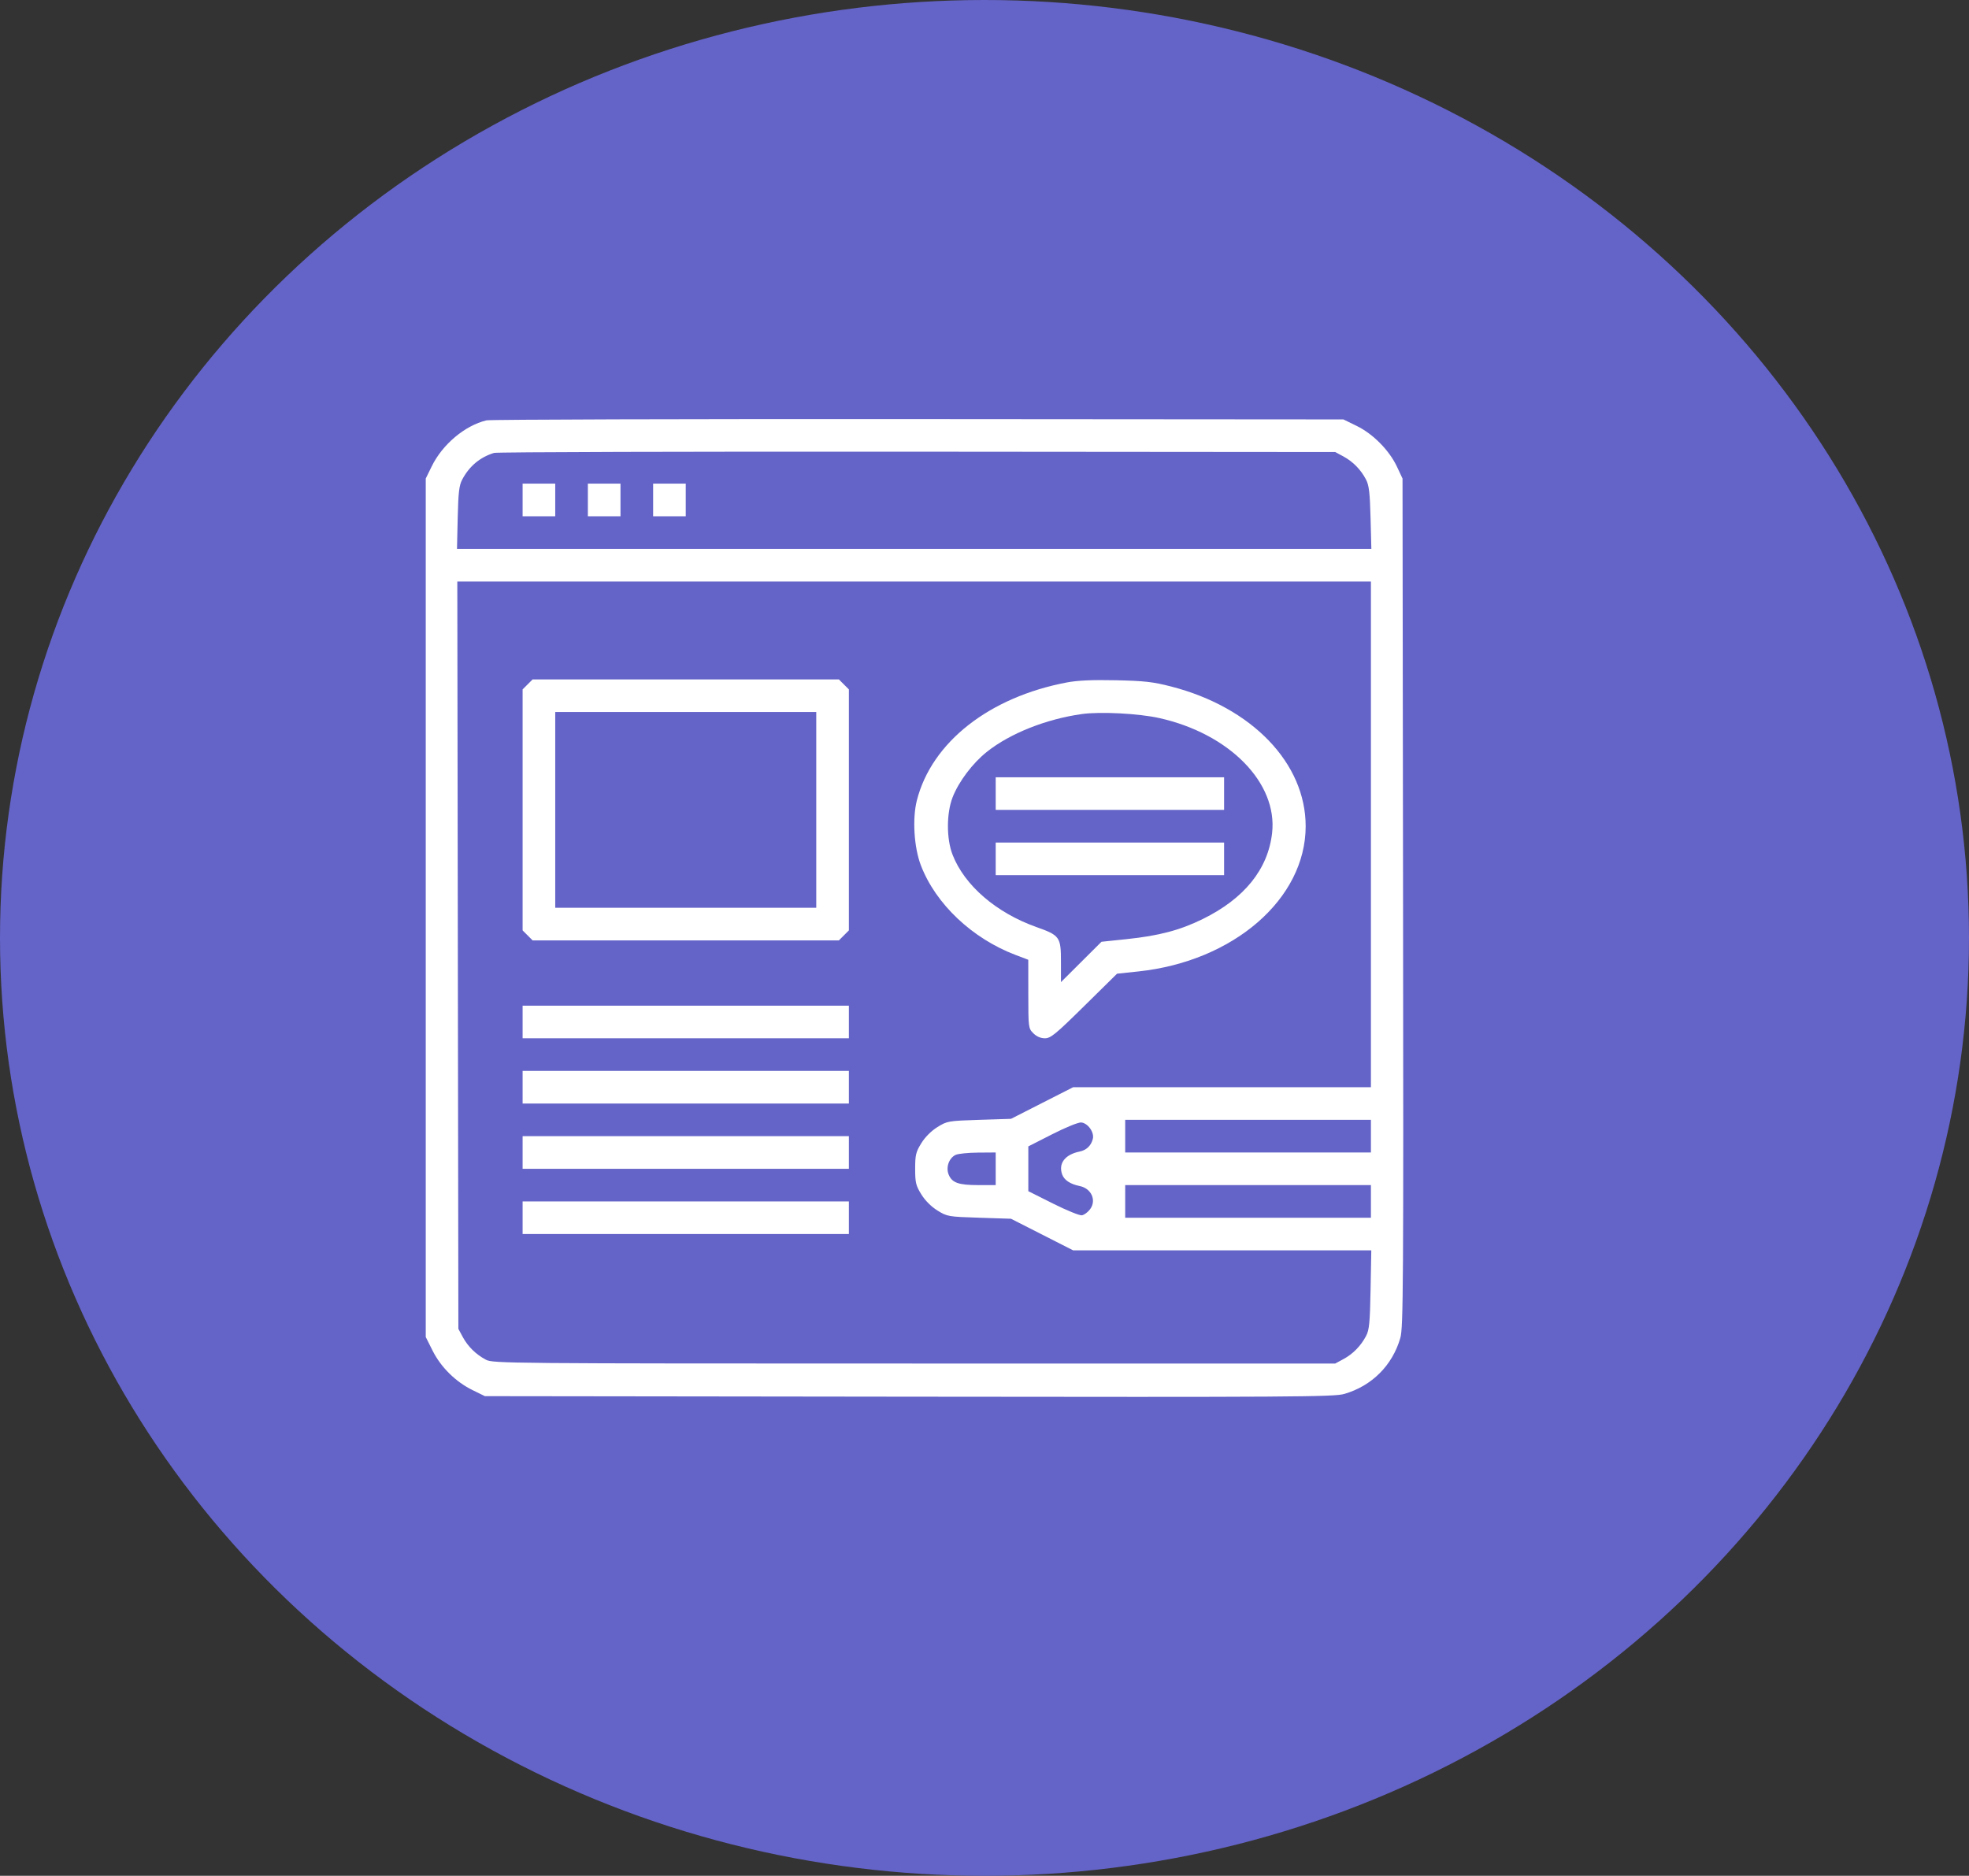
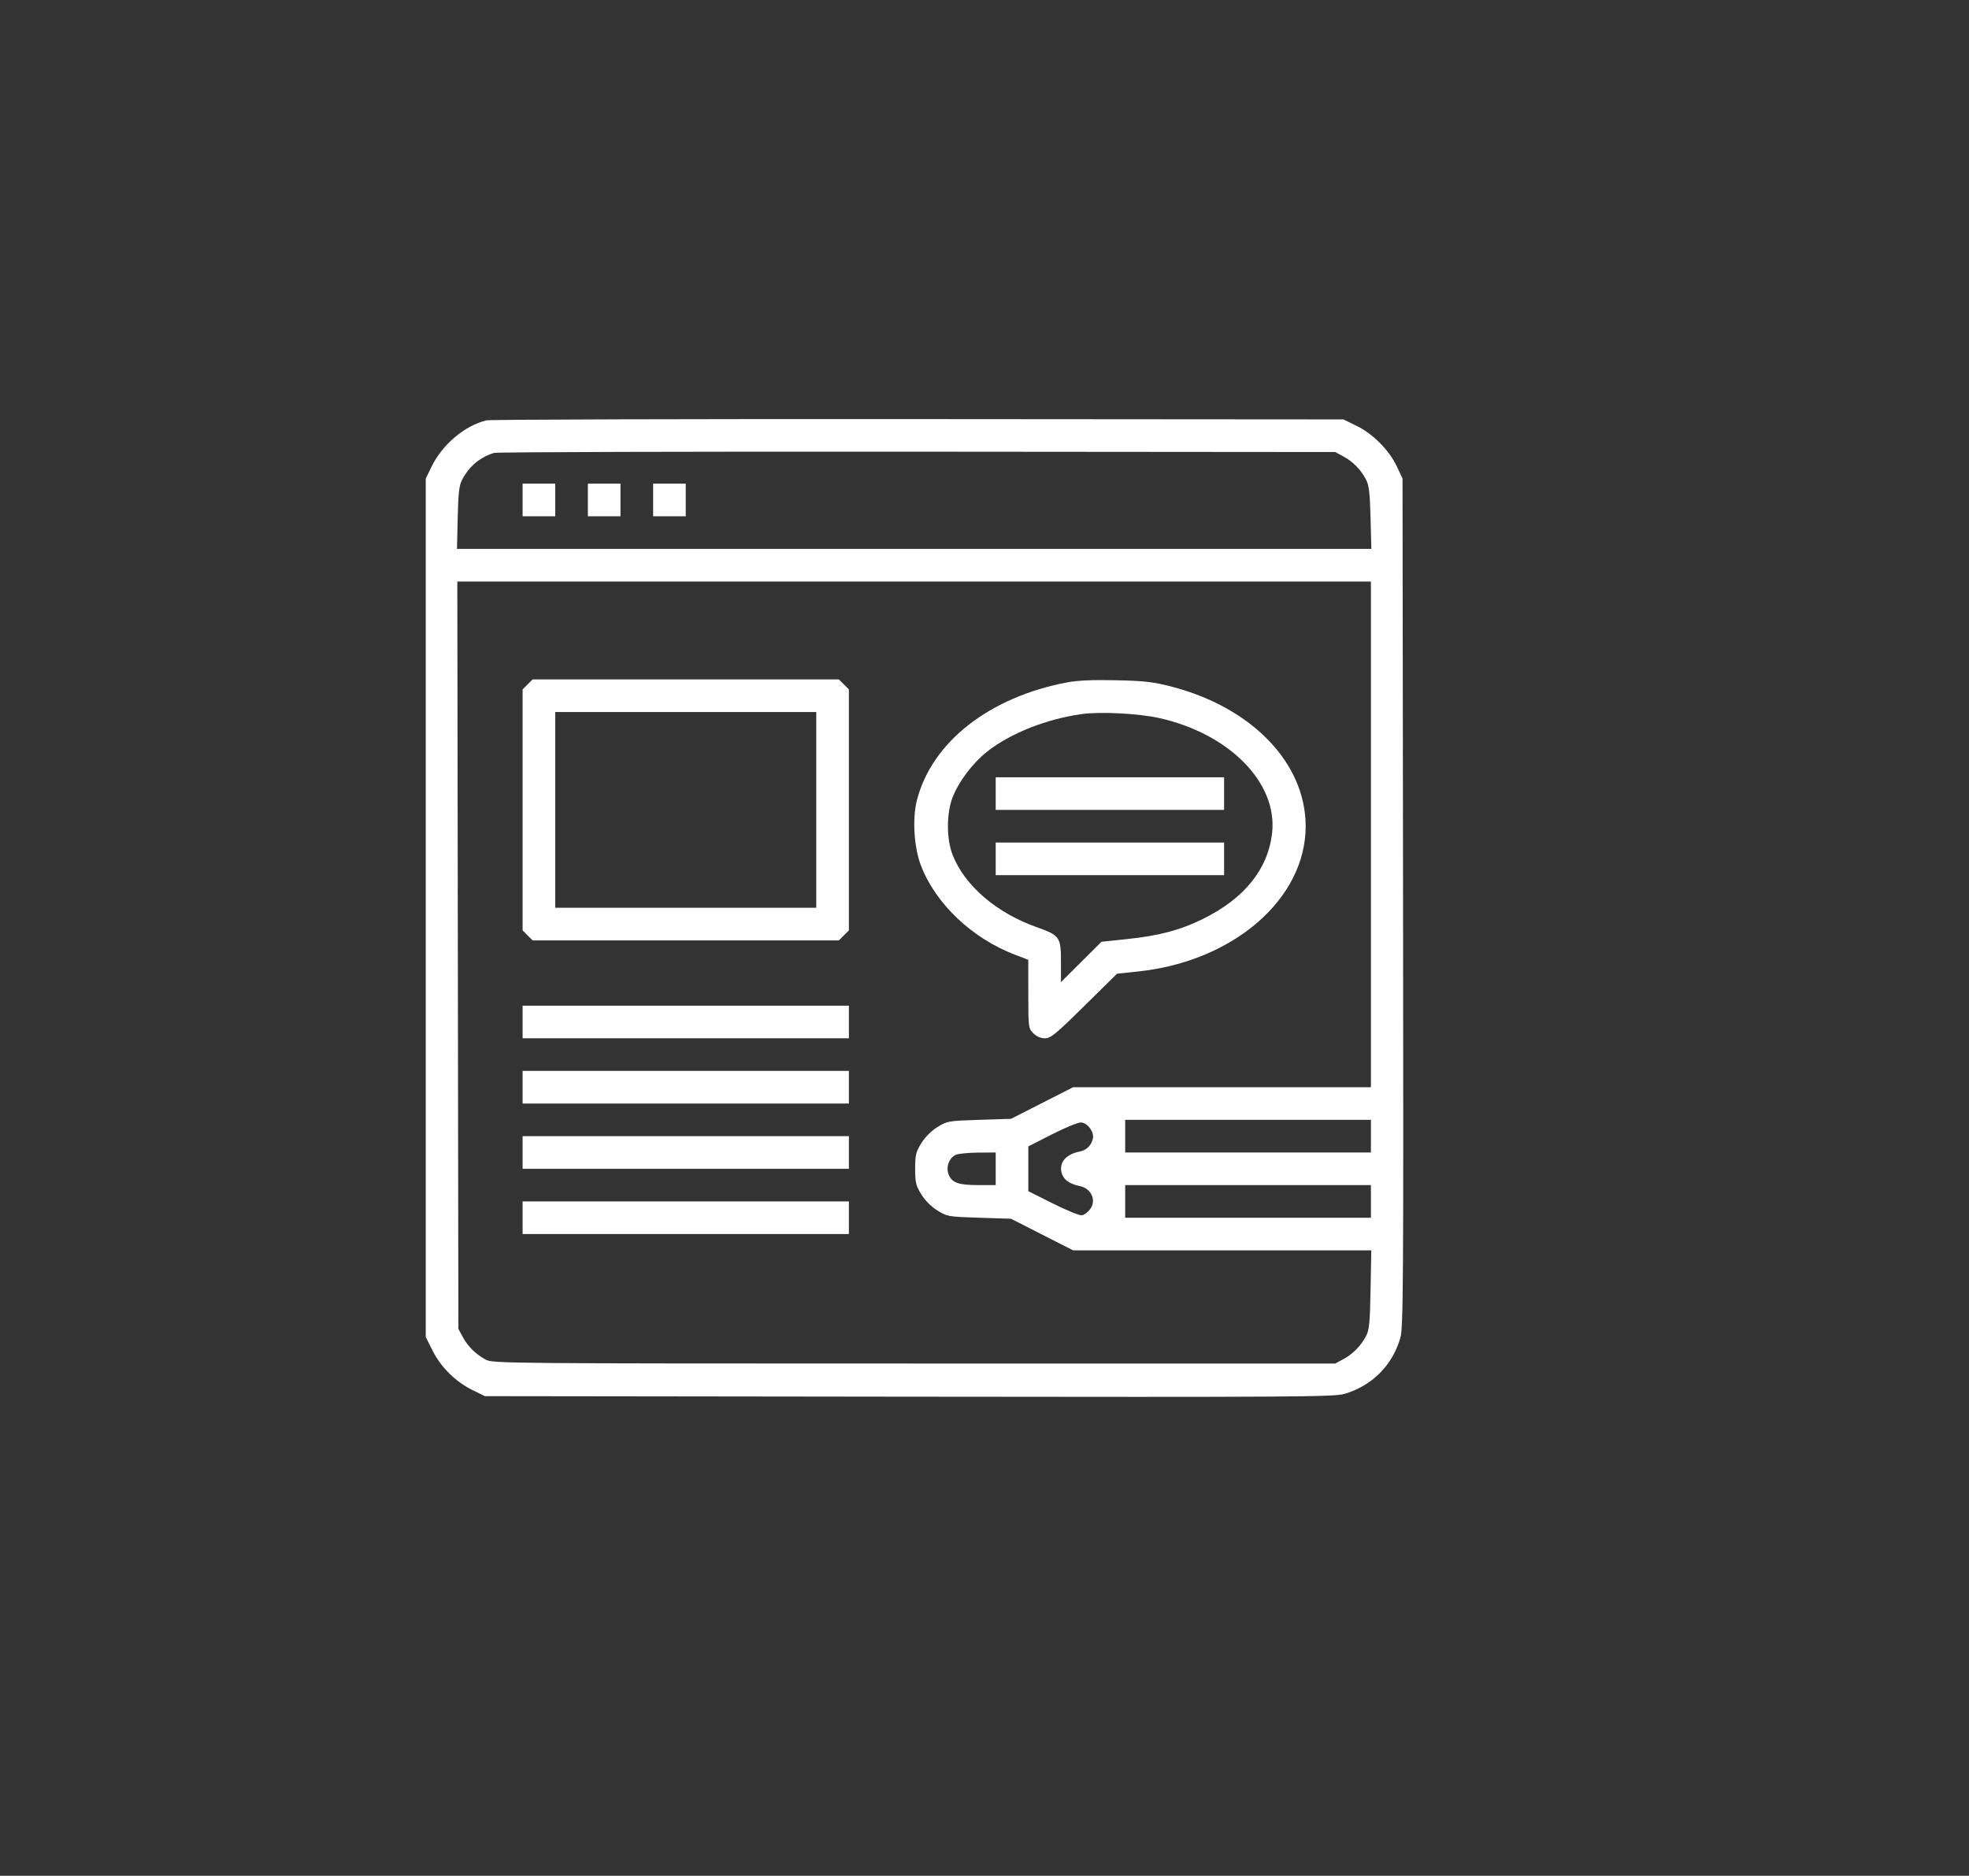
<svg xmlns="http://www.w3.org/2000/svg" width="296" height="282" viewBox="0 0 296 282" fill="none">
  <rect x="0" y="0" width="296" height="282" fill="#333333" stroke="none" />
-   <ellipse cx="148" cy="141" rx="148" ry="141" fill="#6463C8" />
-   <path fill-rule="evenodd" clip-rule="evenodd" d="M73.13 63.194C69.891 63.97 66.519 66.801 64.903 70.103L64.003 71.942V136.471V201.001L65.037 203.061C66.288 205.554 68.514 207.748 71.054 208.99L72.893 209.891L136.642 209.971C194.464 210.044 200.548 210.005 202.087 209.558C206.235 208.352 209.32 205.269 210.512 201.14C210.956 199.602 210.994 193.369 210.922 135.691L210.842 71.942L210.015 70.178C208.859 67.711 206.427 65.242 203.967 64.038L201.952 63.052L138.035 63.005C102.882 62.979 73.674 63.064 73.13 63.194ZM74.271 68.088C72.161 68.734 70.546 70.086 69.484 72.095C69.021 72.97 68.896 74.029 68.808 77.843L68.7 82.518H137.428H206.156L206.034 77.843C205.937 74.081 205.804 72.959 205.354 72.095C204.576 70.604 203.395 69.397 201.952 68.618L200.726 67.957L137.882 67.905C103.318 67.876 74.693 67.959 74.271 68.088ZM78.564 75.161V77.613H81.017H83.469V75.161V72.708H81.017H78.564V75.161ZM88.374 75.161V77.613H90.826H93.279V75.161V72.708H90.826H88.374V75.161ZM98.184 75.161V77.613H100.636H103.088V75.161V72.708H100.636H98.184V75.161ZM68.828 143.599L68.908 199.774L69.569 201.001C70.344 202.435 71.544 203.615 73.046 204.414C74.083 204.966 76.245 204.986 137.422 204.986H200.726L201.952 204.324C203.39 203.548 204.57 202.345 205.36 200.847C205.841 199.937 205.944 198.88 206.037 193.873L206.147 187.972H183.736H161.326L156.655 185.597L151.984 183.221L147.207 183.068C142.547 182.918 142.393 182.891 140.93 181.986C140.003 181.412 139.077 180.487 138.503 179.558C137.682 178.23 137.576 177.788 137.576 175.71C137.576 173.632 137.682 173.19 138.503 171.862C139.077 170.933 140.003 170.008 140.93 169.434C142.393 168.529 142.547 168.502 147.207 168.352L151.984 168.199L156.655 165.823L161.326 163.448H183.708H206.09V125.435V87.423H137.419H68.748L68.828 143.599ZM79.317 102.89L78.564 103.642V121.757V139.871L79.317 140.623L80.069 141.376H103.088H126.108L126.86 140.623L127.613 139.871V121.757V103.642L126.86 102.89L126.108 102.137H103.088H80.069L79.317 102.89ZM160.39 102.594C148.703 104.805 140.071 111.585 137.837 120.308C137.133 123.053 137.398 127.382 138.436 130.094C140.655 135.892 146.139 141.081 152.669 143.562L154.58 144.288L154.585 149.437C154.589 154.492 154.603 154.6 155.342 155.338C155.83 155.826 156.442 156.091 157.083 156.091C157.949 156.091 158.689 155.484 162.998 151.236L167.924 146.382L171.143 146.04C185.456 144.518 196.281 135.117 196.281 124.209C196.281 114.721 188.199 106.331 176.048 103.204C173.337 102.506 172.031 102.358 167.771 102.265C164.241 102.188 162.011 102.287 160.39 102.594ZM83.469 121.757V136.471H103.088H122.708V121.757V107.042H103.088H83.469V121.757ZM162.614 107.35C157.258 108.105 151.838 110.26 148.372 113.015C146.221 114.724 144.137 117.483 143.211 119.848C142.271 122.248 142.267 126.104 143.201 128.501C145.004 133.121 149.764 137.224 155.816 139.373C159.322 140.619 159.494 140.862 159.494 144.566V147.649L162.54 144.614L165.586 141.58L169.361 141.185C174.242 140.675 177.382 139.846 180.8 138.167C187.062 135.091 190.618 130.681 191.235 125.23C192.088 117.697 184.819 110.295 174.263 107.947C171.155 107.255 165.383 106.96 162.614 107.35ZM149.684 119.304V121.757H166.851H184.018V119.304V116.852H166.851H149.684V119.304ZM149.684 129.114V131.566H166.851H184.018V129.114V126.662H166.851H149.684V129.114ZM78.564 153.638V156.091H103.088H127.613V153.638V151.186H103.088H78.564V153.638ZM78.564 163.448V165.9H103.088H127.613V163.448V160.995H103.088H78.564V163.448ZM169.151 170.805V173.258H187.62H206.09V170.805V168.353H187.62H169.151V170.805ZM158.191 170.51L154.589 172.343V175.71V179.077L158.298 180.936C160.338 181.959 162.29 182.753 162.635 182.702C162.982 182.65 163.538 182.24 163.872 181.791C164.87 180.449 164.069 178.661 162.308 178.303C160.884 178.013 159.972 177.405 159.669 176.544C159.087 174.889 160.108 173.564 162.308 173.117C163.323 172.911 164.031 172.23 164.285 171.217C164.533 170.229 163.546 168.838 162.529 168.745C162.124 168.707 160.175 169.5 158.191 170.51ZM78.564 173.258V175.71H103.088H127.613V173.258V170.805H103.088H78.564V173.258ZM143.652 173.622C142.651 174.106 142.166 175.499 142.617 176.59C143.127 177.819 144.103 178.162 147.093 178.162H149.684V175.71V173.258L147.002 173.278C145.527 173.29 144.019 173.444 143.652 173.622ZM169.151 180.615V183.067H187.62H206.09V180.615V178.162L187.62 178.163L169.151 178.163V180.615ZM78.564 183.067V185.52H103.088H127.613V183.067V180.615H103.088H78.564V183.067Z" fill="white" />
+   <path fill-rule="evenodd" clip-rule="evenodd" d="M73.13 63.194C69.891 63.97 66.519 66.801 64.903 70.103L64.003 71.942V136.471V201.001L65.037 203.061C66.288 205.554 68.514 207.748 71.054 208.99L72.893 209.891L136.642 209.971C194.464 210.044 200.548 210.005 202.087 209.558C206.235 208.352 209.32 205.269 210.512 201.14C210.956 199.602 210.994 193.369 210.922 135.691L210.842 71.942L210.015 70.178C208.859 67.711 206.427 65.242 203.967 64.038L201.952 63.052L138.035 63.005C102.882 62.979 73.674 63.064 73.13 63.194ZM74.271 68.088C72.161 68.734 70.546 70.086 69.484 72.095C69.021 72.97 68.896 74.029 68.808 77.843L68.7 82.518H137.428H206.156L206.034 77.843C205.937 74.081 205.804 72.959 205.354 72.095C204.576 70.604 203.395 69.397 201.952 68.618L200.726 67.957L137.882 67.905C103.318 67.876 74.693 67.959 74.271 68.088ZM78.564 75.161V77.613H81.017H83.469V75.161V72.708H81.017H78.564V75.161ZM88.374 75.161V77.613H90.826H93.279V75.161V72.708H90.826H88.374V75.161ZM98.184 75.161V77.613H100.636H103.088V75.161V72.708H100.636H98.184V75.161ZM68.828 143.599L68.908 199.774L69.569 201.001C70.344 202.435 71.544 203.615 73.046 204.414C74.083 204.966 76.245 204.986 137.422 204.986H200.726L201.952 204.324C203.39 203.548 204.57 202.345 205.36 200.847C205.841 199.937 205.944 198.88 206.037 193.873L206.147 187.972H183.736H161.326L156.655 185.597L151.984 183.221L147.207 183.068C142.547 182.918 142.393 182.891 140.93 181.986C140.003 181.412 139.077 180.487 138.503 179.558C137.682 178.23 137.576 177.788 137.576 175.71C137.576 173.632 137.682 173.19 138.503 171.862C139.077 170.933 140.003 170.008 140.93 169.434C142.393 168.529 142.547 168.502 147.207 168.352L151.984 168.199L156.655 165.823L161.326 163.448H183.708H206.09V125.435V87.423H137.419H68.748L68.828 143.599ZM79.317 102.89L78.564 103.642V121.757V139.871L79.317 140.623L80.069 141.376H103.088H126.108L126.86 140.623L127.613 139.871V121.757V103.642L126.86 102.89L126.108 102.137H103.088H80.069L79.317 102.89ZM160.39 102.594C148.703 104.805 140.071 111.585 137.837 120.308C137.133 123.053 137.398 127.382 138.436 130.094C140.655 135.892 146.139 141.081 152.669 143.562L154.58 144.288L154.585 149.437C154.589 154.492 154.603 154.6 155.342 155.338C155.83 155.826 156.442 156.091 157.083 156.091C157.949 156.091 158.689 155.484 162.998 151.236L167.924 146.382L171.143 146.04C185.456 144.518 196.281 135.117 196.281 124.209C196.281 114.721 188.199 106.331 176.048 103.204C173.337 102.506 172.031 102.358 167.771 102.265C164.241 102.188 162.011 102.287 160.39 102.594ZM83.469 121.757V136.471H103.088H122.708V121.757V107.042H103.088H83.469V121.757ZM162.614 107.35C157.258 108.105 151.838 110.26 148.372 113.015C146.221 114.724 144.137 117.483 143.211 119.848C142.271 122.248 142.267 126.104 143.201 128.501C145.004 133.121 149.764 137.224 155.816 139.373C159.322 140.619 159.494 140.862 159.494 144.566V147.649L162.54 144.614L165.586 141.58L169.361 141.185C174.242 140.675 177.382 139.846 180.8 138.167C187.062 135.091 190.618 130.681 191.235 125.23C192.088 117.697 184.819 110.295 174.263 107.947C171.155 107.255 165.383 106.96 162.614 107.35ZM149.684 119.304V121.757H184.018V119.304V116.852H166.851H149.684V119.304ZM149.684 129.114V131.566H166.851H184.018V129.114V126.662H166.851H149.684V129.114ZM78.564 153.638V156.091H103.088H127.613V153.638V151.186H103.088H78.564V153.638ZM78.564 163.448V165.9H103.088H127.613V163.448V160.995H103.088H78.564V163.448ZM169.151 170.805V173.258H187.62H206.09V170.805V168.353H187.62H169.151V170.805ZM158.191 170.51L154.589 172.343V175.71V179.077L158.298 180.936C160.338 181.959 162.29 182.753 162.635 182.702C162.982 182.65 163.538 182.24 163.872 181.791C164.87 180.449 164.069 178.661 162.308 178.303C160.884 178.013 159.972 177.405 159.669 176.544C159.087 174.889 160.108 173.564 162.308 173.117C163.323 172.911 164.031 172.23 164.285 171.217C164.533 170.229 163.546 168.838 162.529 168.745C162.124 168.707 160.175 169.5 158.191 170.51ZM78.564 173.258V175.71H103.088H127.613V173.258V170.805H103.088H78.564V173.258ZM143.652 173.622C142.651 174.106 142.166 175.499 142.617 176.59C143.127 177.819 144.103 178.162 147.093 178.162H149.684V175.71V173.258L147.002 173.278C145.527 173.29 144.019 173.444 143.652 173.622ZM169.151 180.615V183.067H187.62H206.09V180.615V178.162L187.62 178.163L169.151 178.163V180.615ZM78.564 183.067V185.52H103.088H127.613V183.067V180.615H103.088H78.564V183.067Z" fill="white" />
</svg>